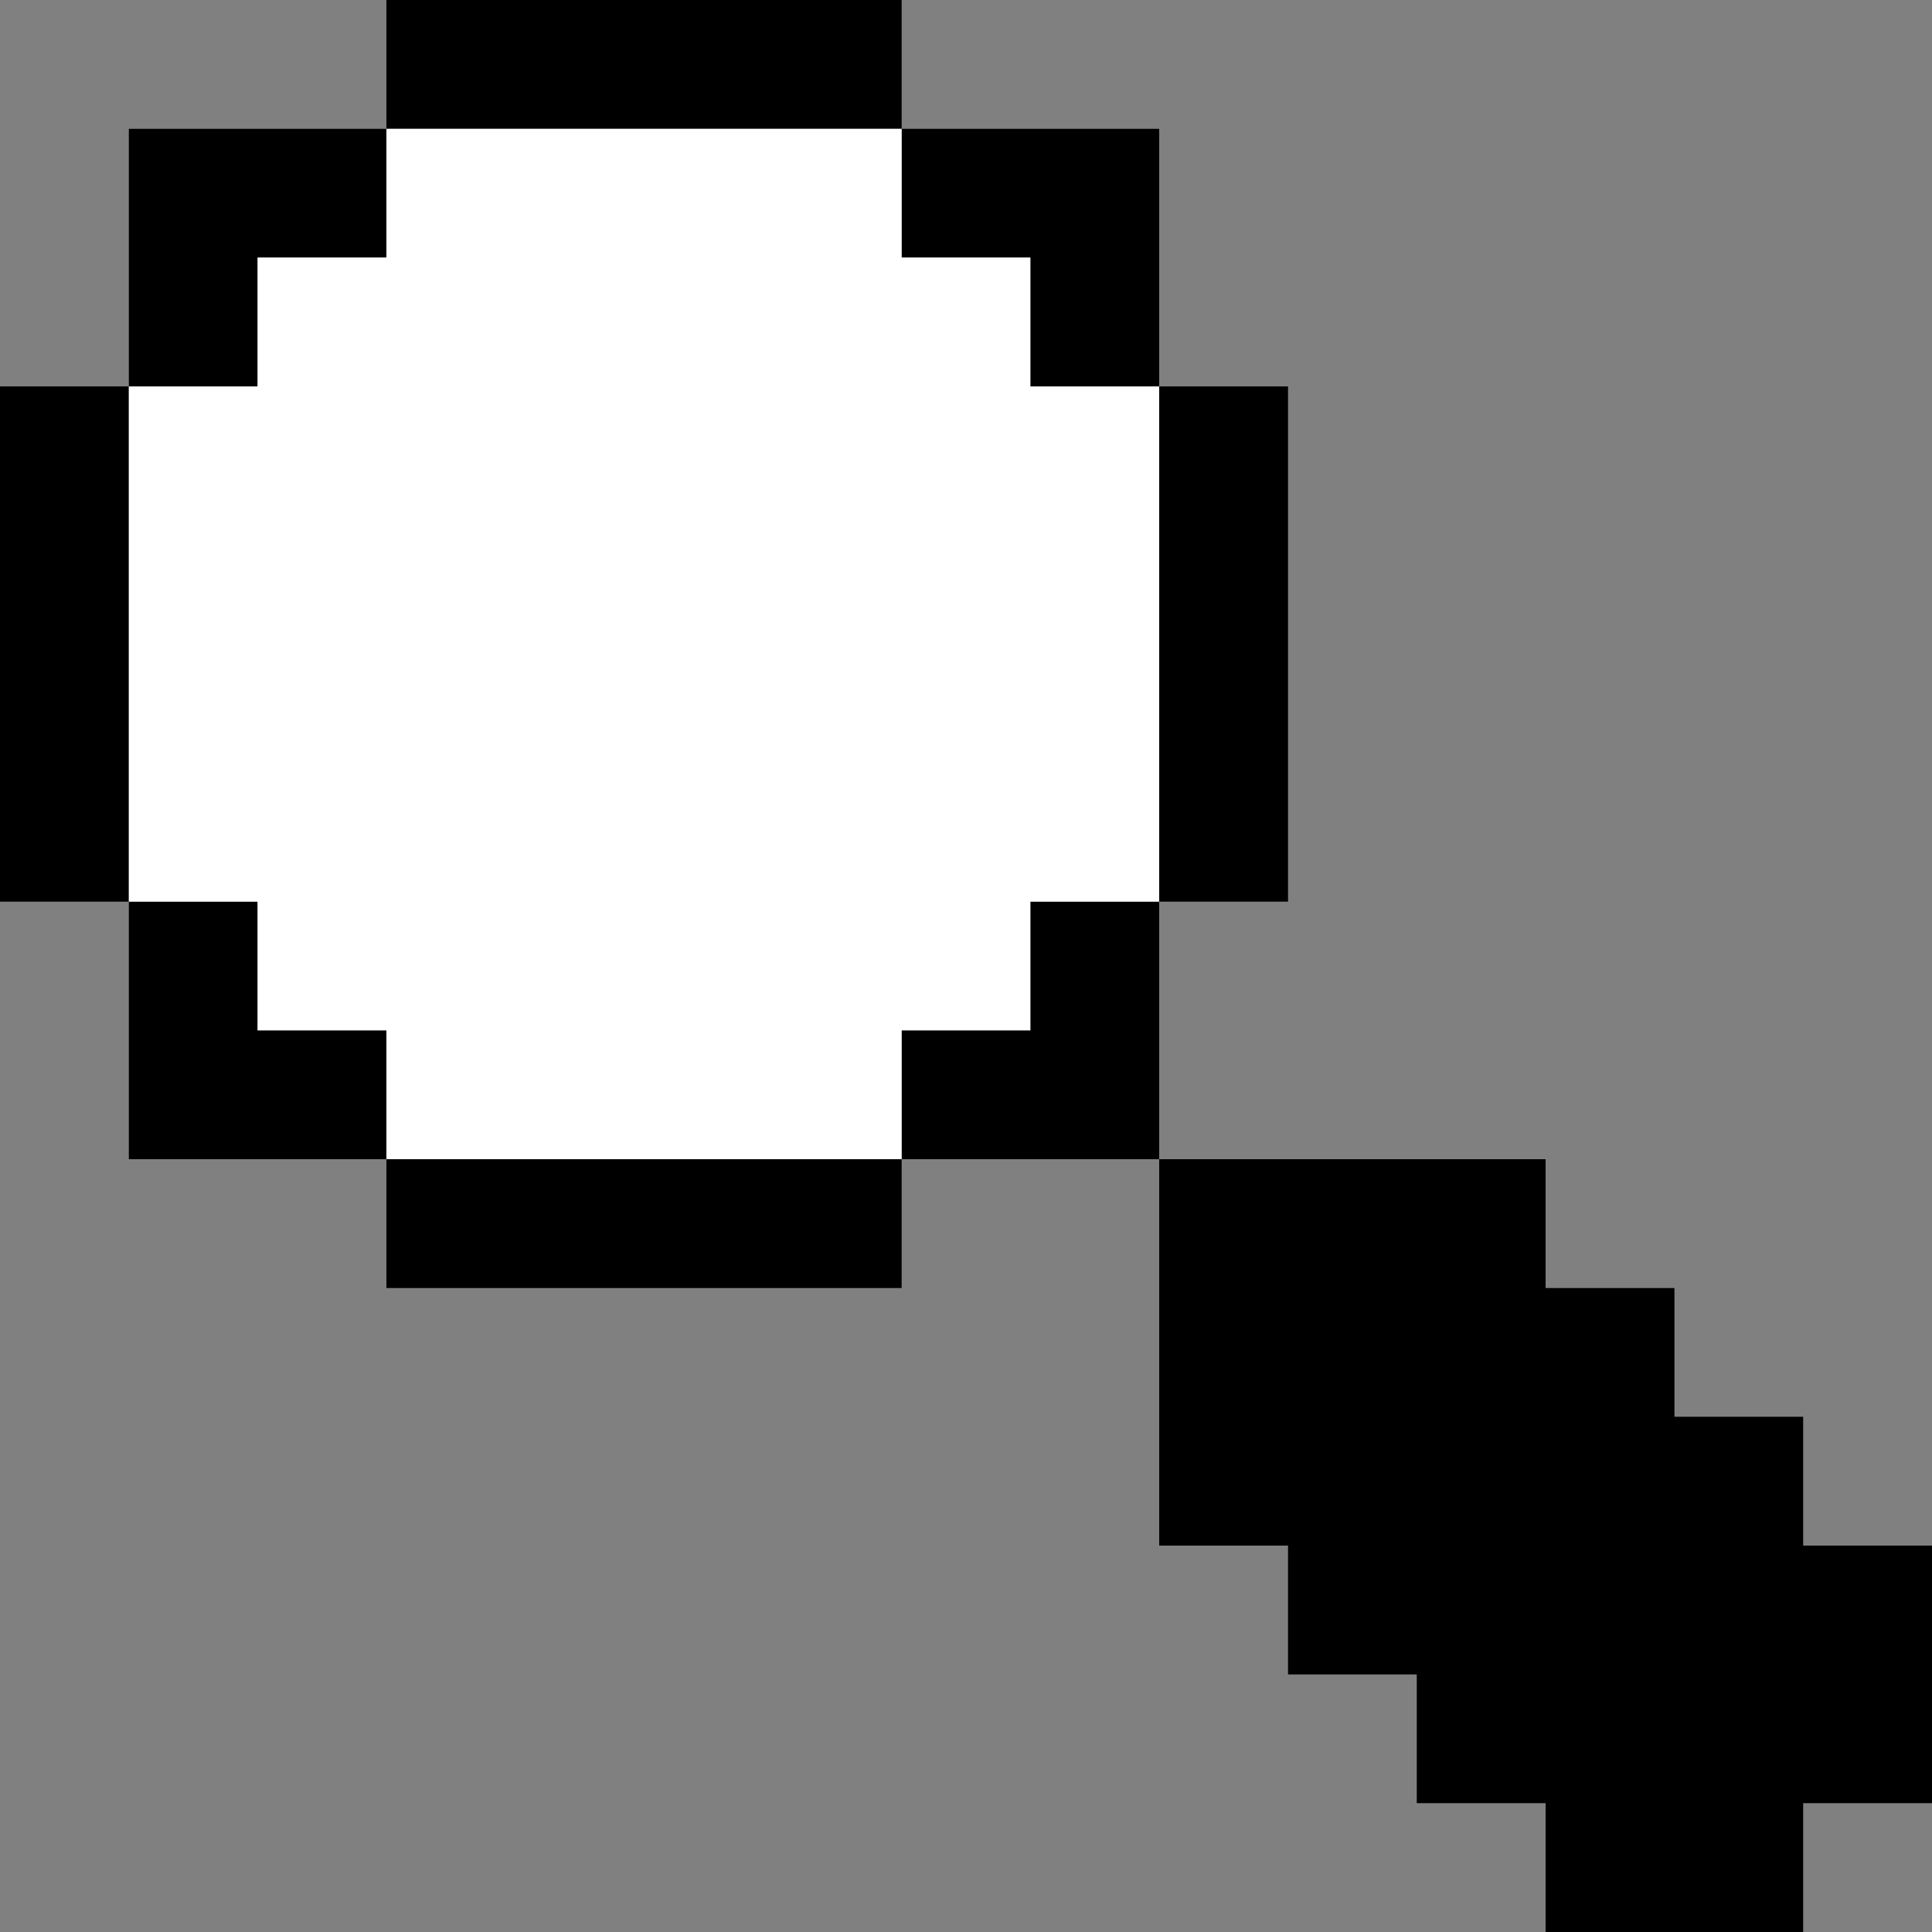
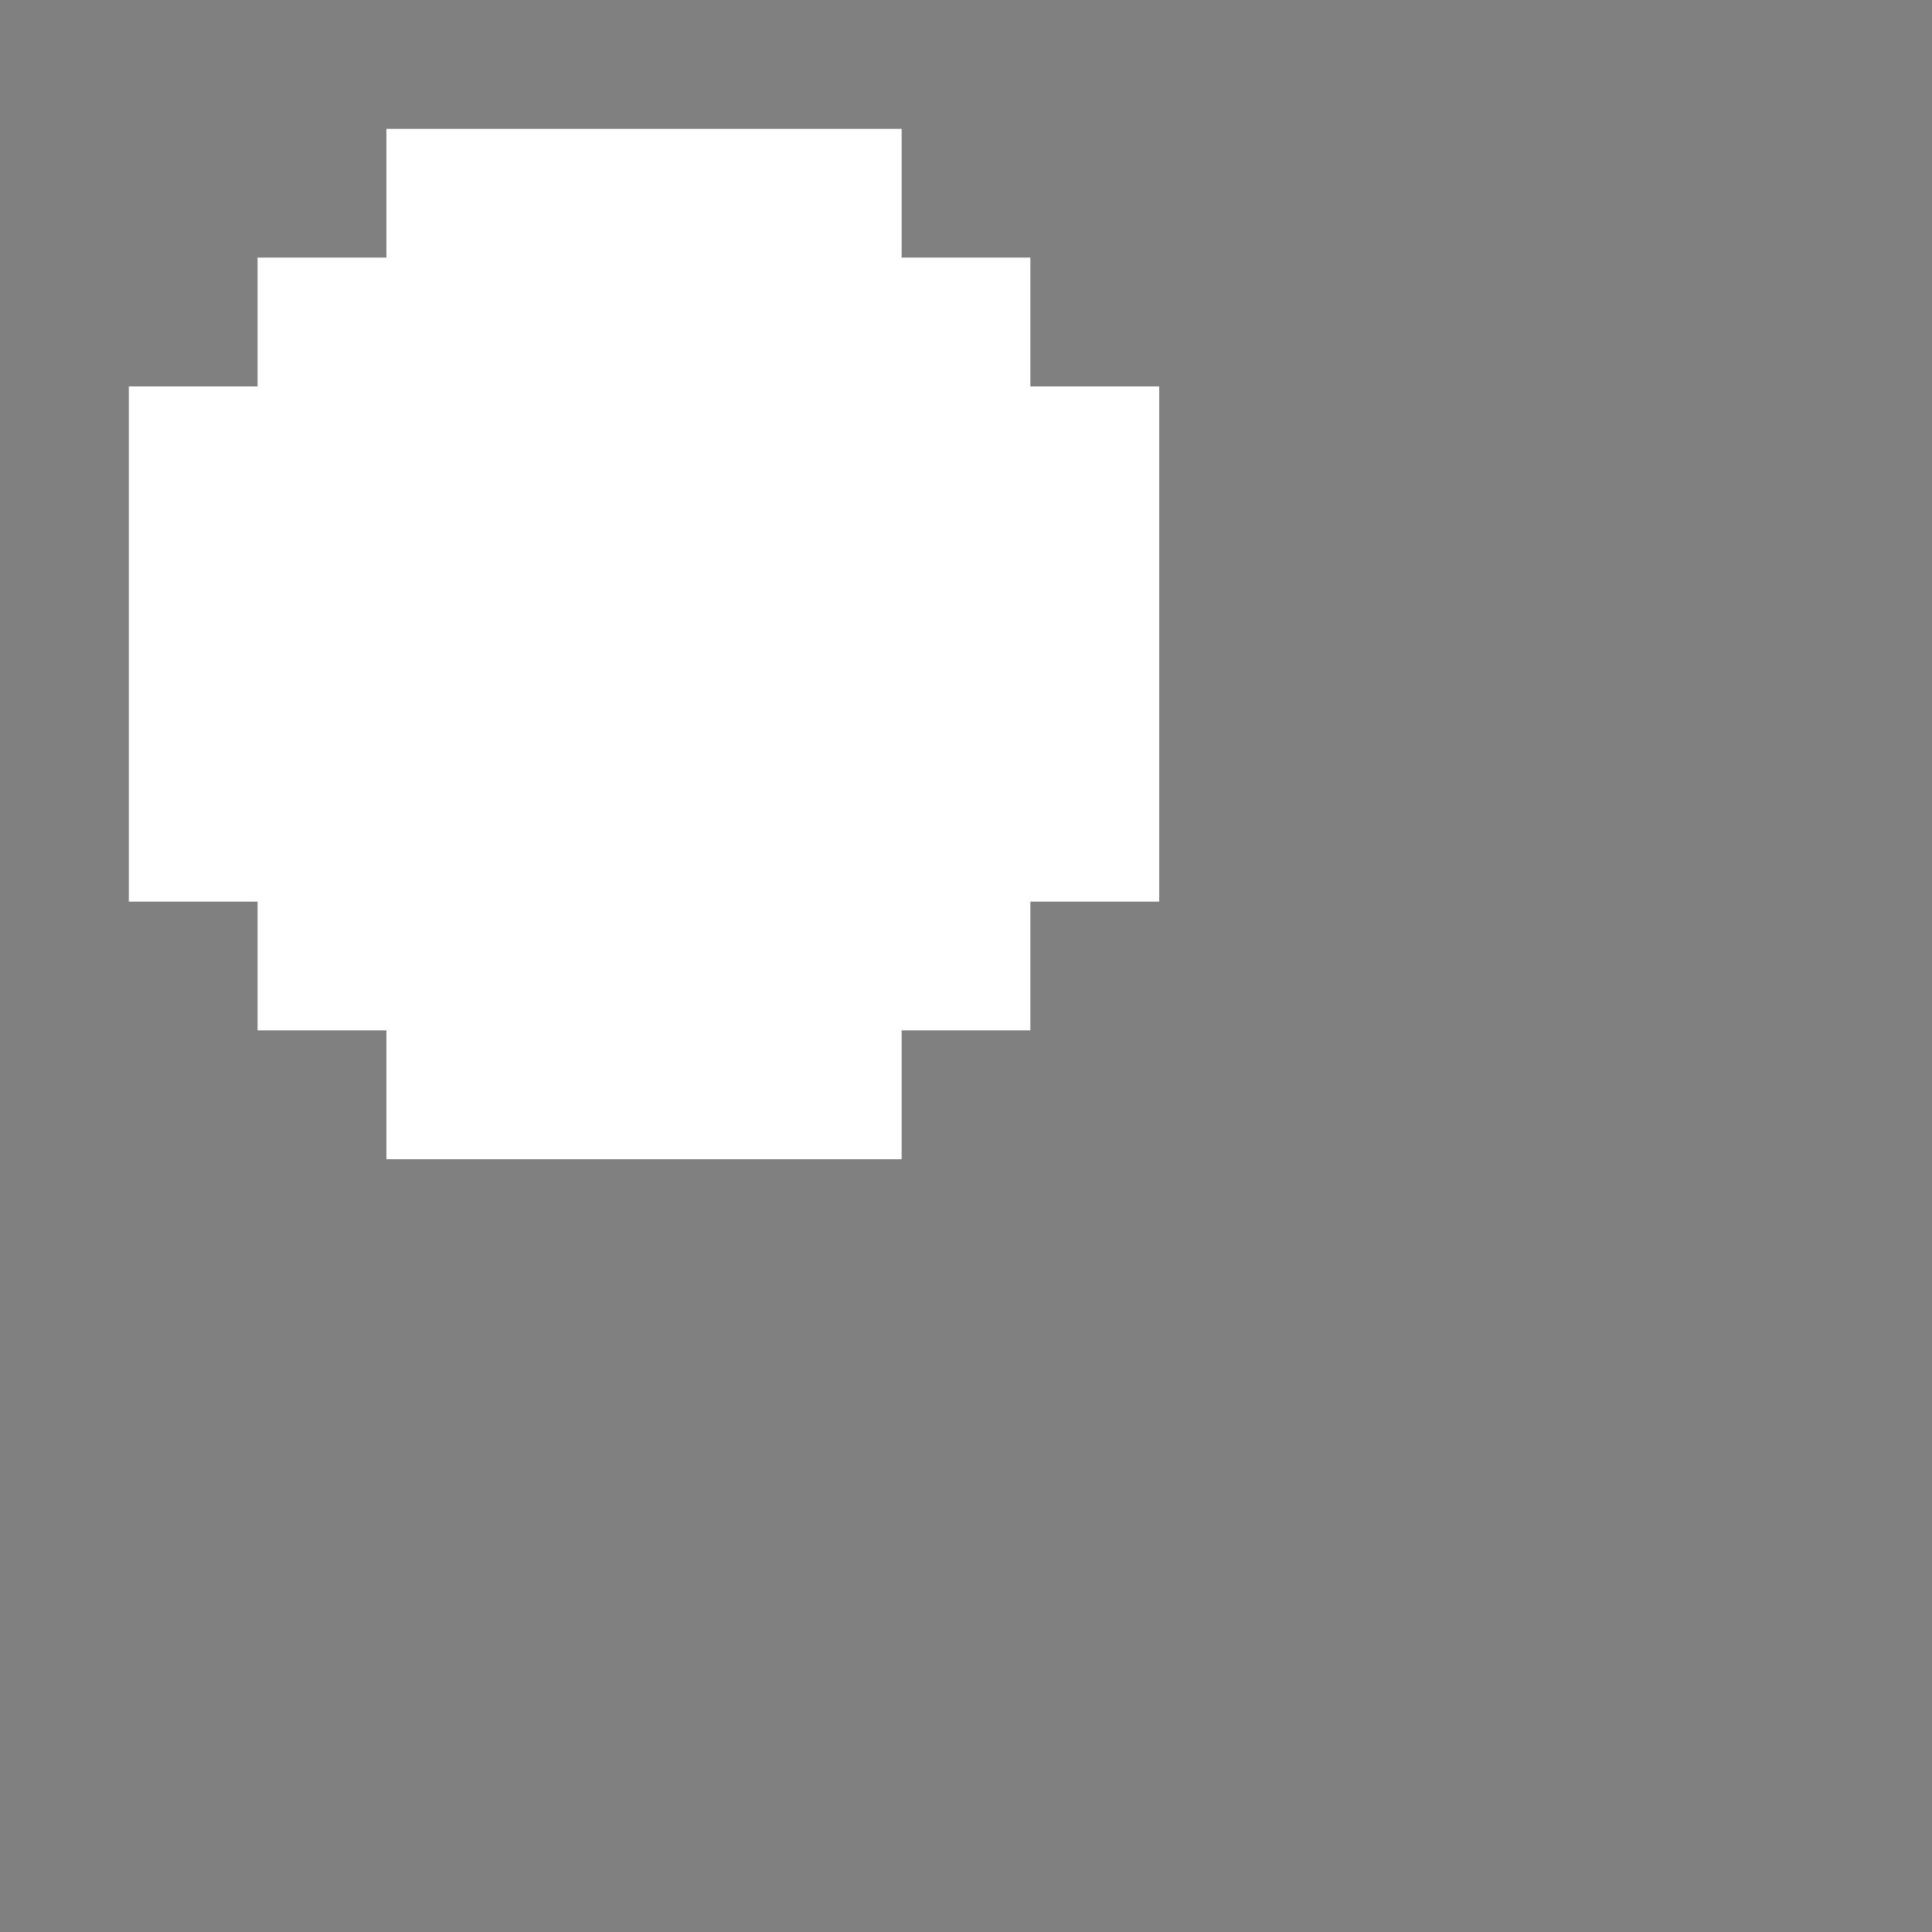
<svg xmlns="http://www.w3.org/2000/svg" width="16" height="16" viewBox="0 0 16 16" fill="none">
  <rect x="0" y="0" width="16" height="16" fill="#808080" stroke="none" />
-   <path fill-rule="evenodd" clip-rule="evenodd" d="M7.467 0.533V1.067H8.533H9.6V2.133V3.2H10.133H10.667V5.333V7.467H10.133H9.6V8.533V9.6H11.2H12.8V10.133V10.667H13.333H13.867V11.2V11.733H14.4H14.933V12.267V12.8H15.467H16V13.867V14.933H15.467H14.933V15.467V16H13.867H12.8V15.467V14.933H12.267H11.733V14.4V13.867H11.2H10.667V13.333V12.8H10.133H9.6V11.2V9.6H8.533H7.467V10.133V10.667H5.333H3.2V10.133V9.6H2.133H1.067V8.533V7.467H0.533H0V5.333V3.2H0.533H1.067V2.133V1.067H2.133H3.2V0.533V0H5.333H7.467V0.533ZM3.2 1.6V2.133H2.667H2.133V2.667V3.2H1.6H1.067V5.333V7.467H1.6H2.133V8V8.533H2.667H3.2V9.067V9.6H5.333H7.467V9.067V8.533H8H8.533V8V7.467H9.067H9.6V5.333V3.2H9.067H8.533V2.667V2.133H8H7.467V1.6V1.067H5.333H3.2V1.6Z" fill="black" />
  <path d="M3.2 1.6V2.133H2.667H2.133V2.667V3.2H1.6H1.067V5.333V7.467H1.6H2.133V8V8.533H2.667H3.2V9.067V9.6H5.333H7.467V9.067V8.533H8H8.533V8V7.467H9.067H9.6V5.333V3.2H9.067H8.533V2.667V2.133H8H7.467V1.6V1.067H5.333H3.2V1.6Z" fill="white" />
</svg>